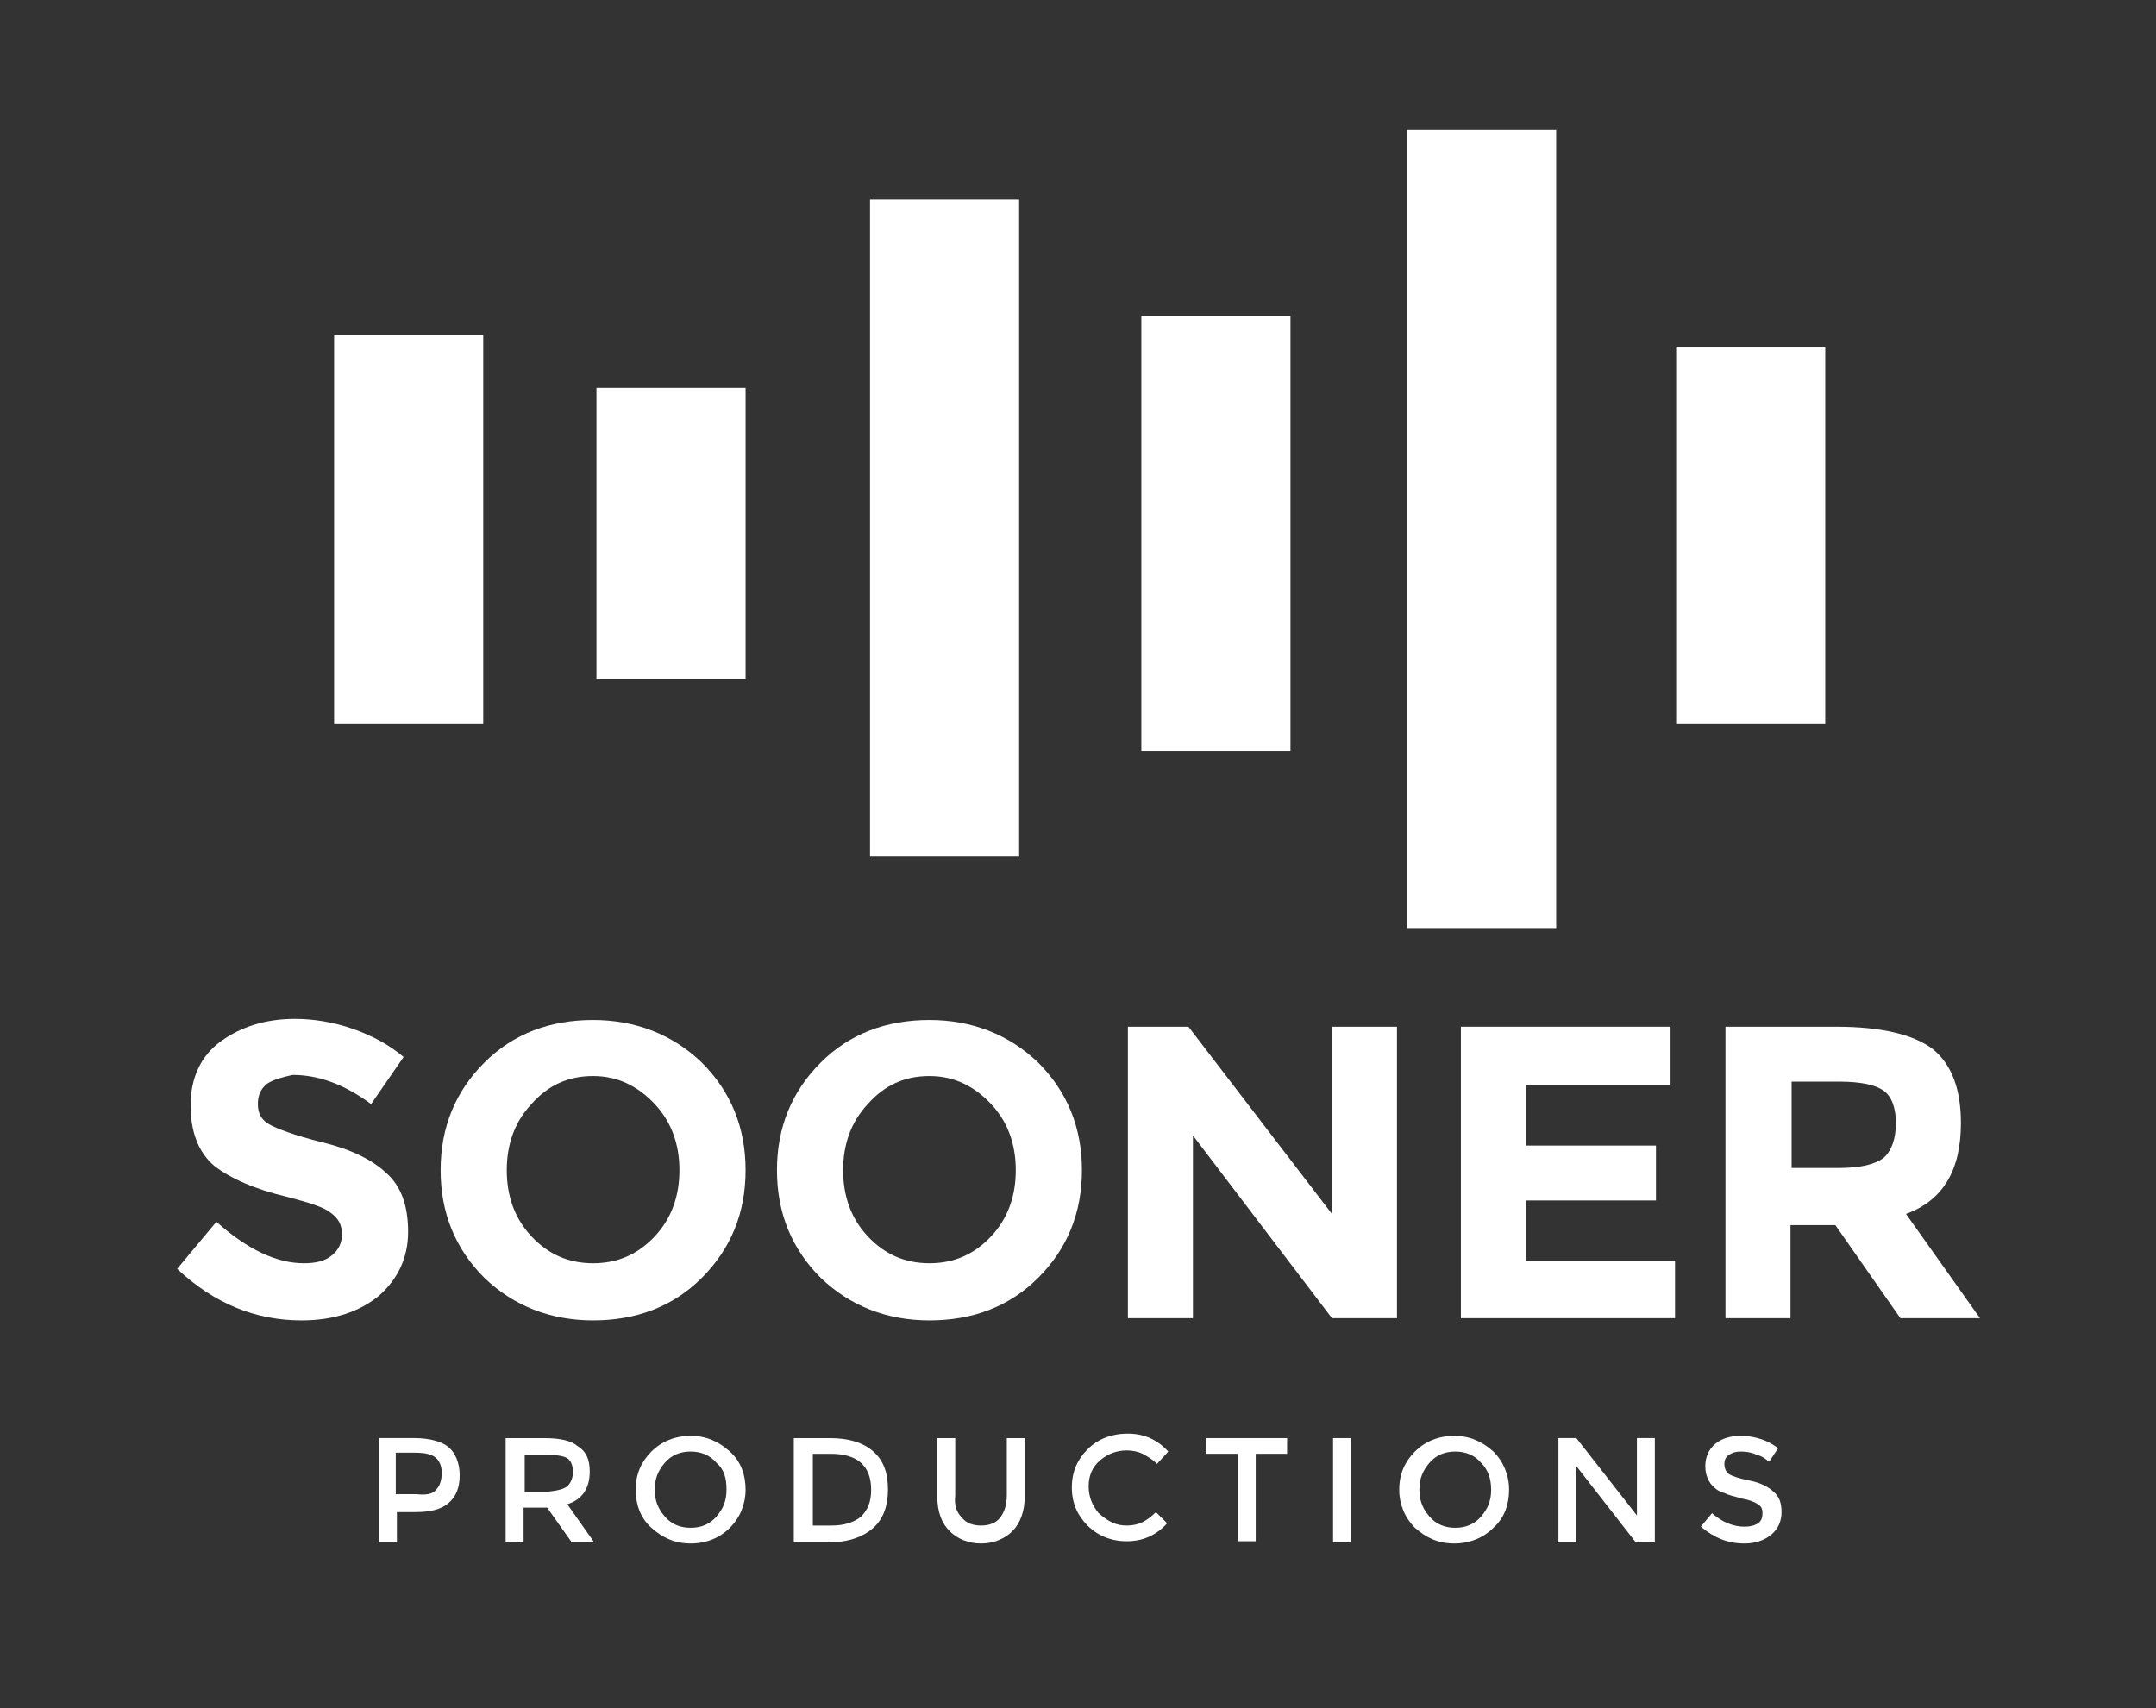
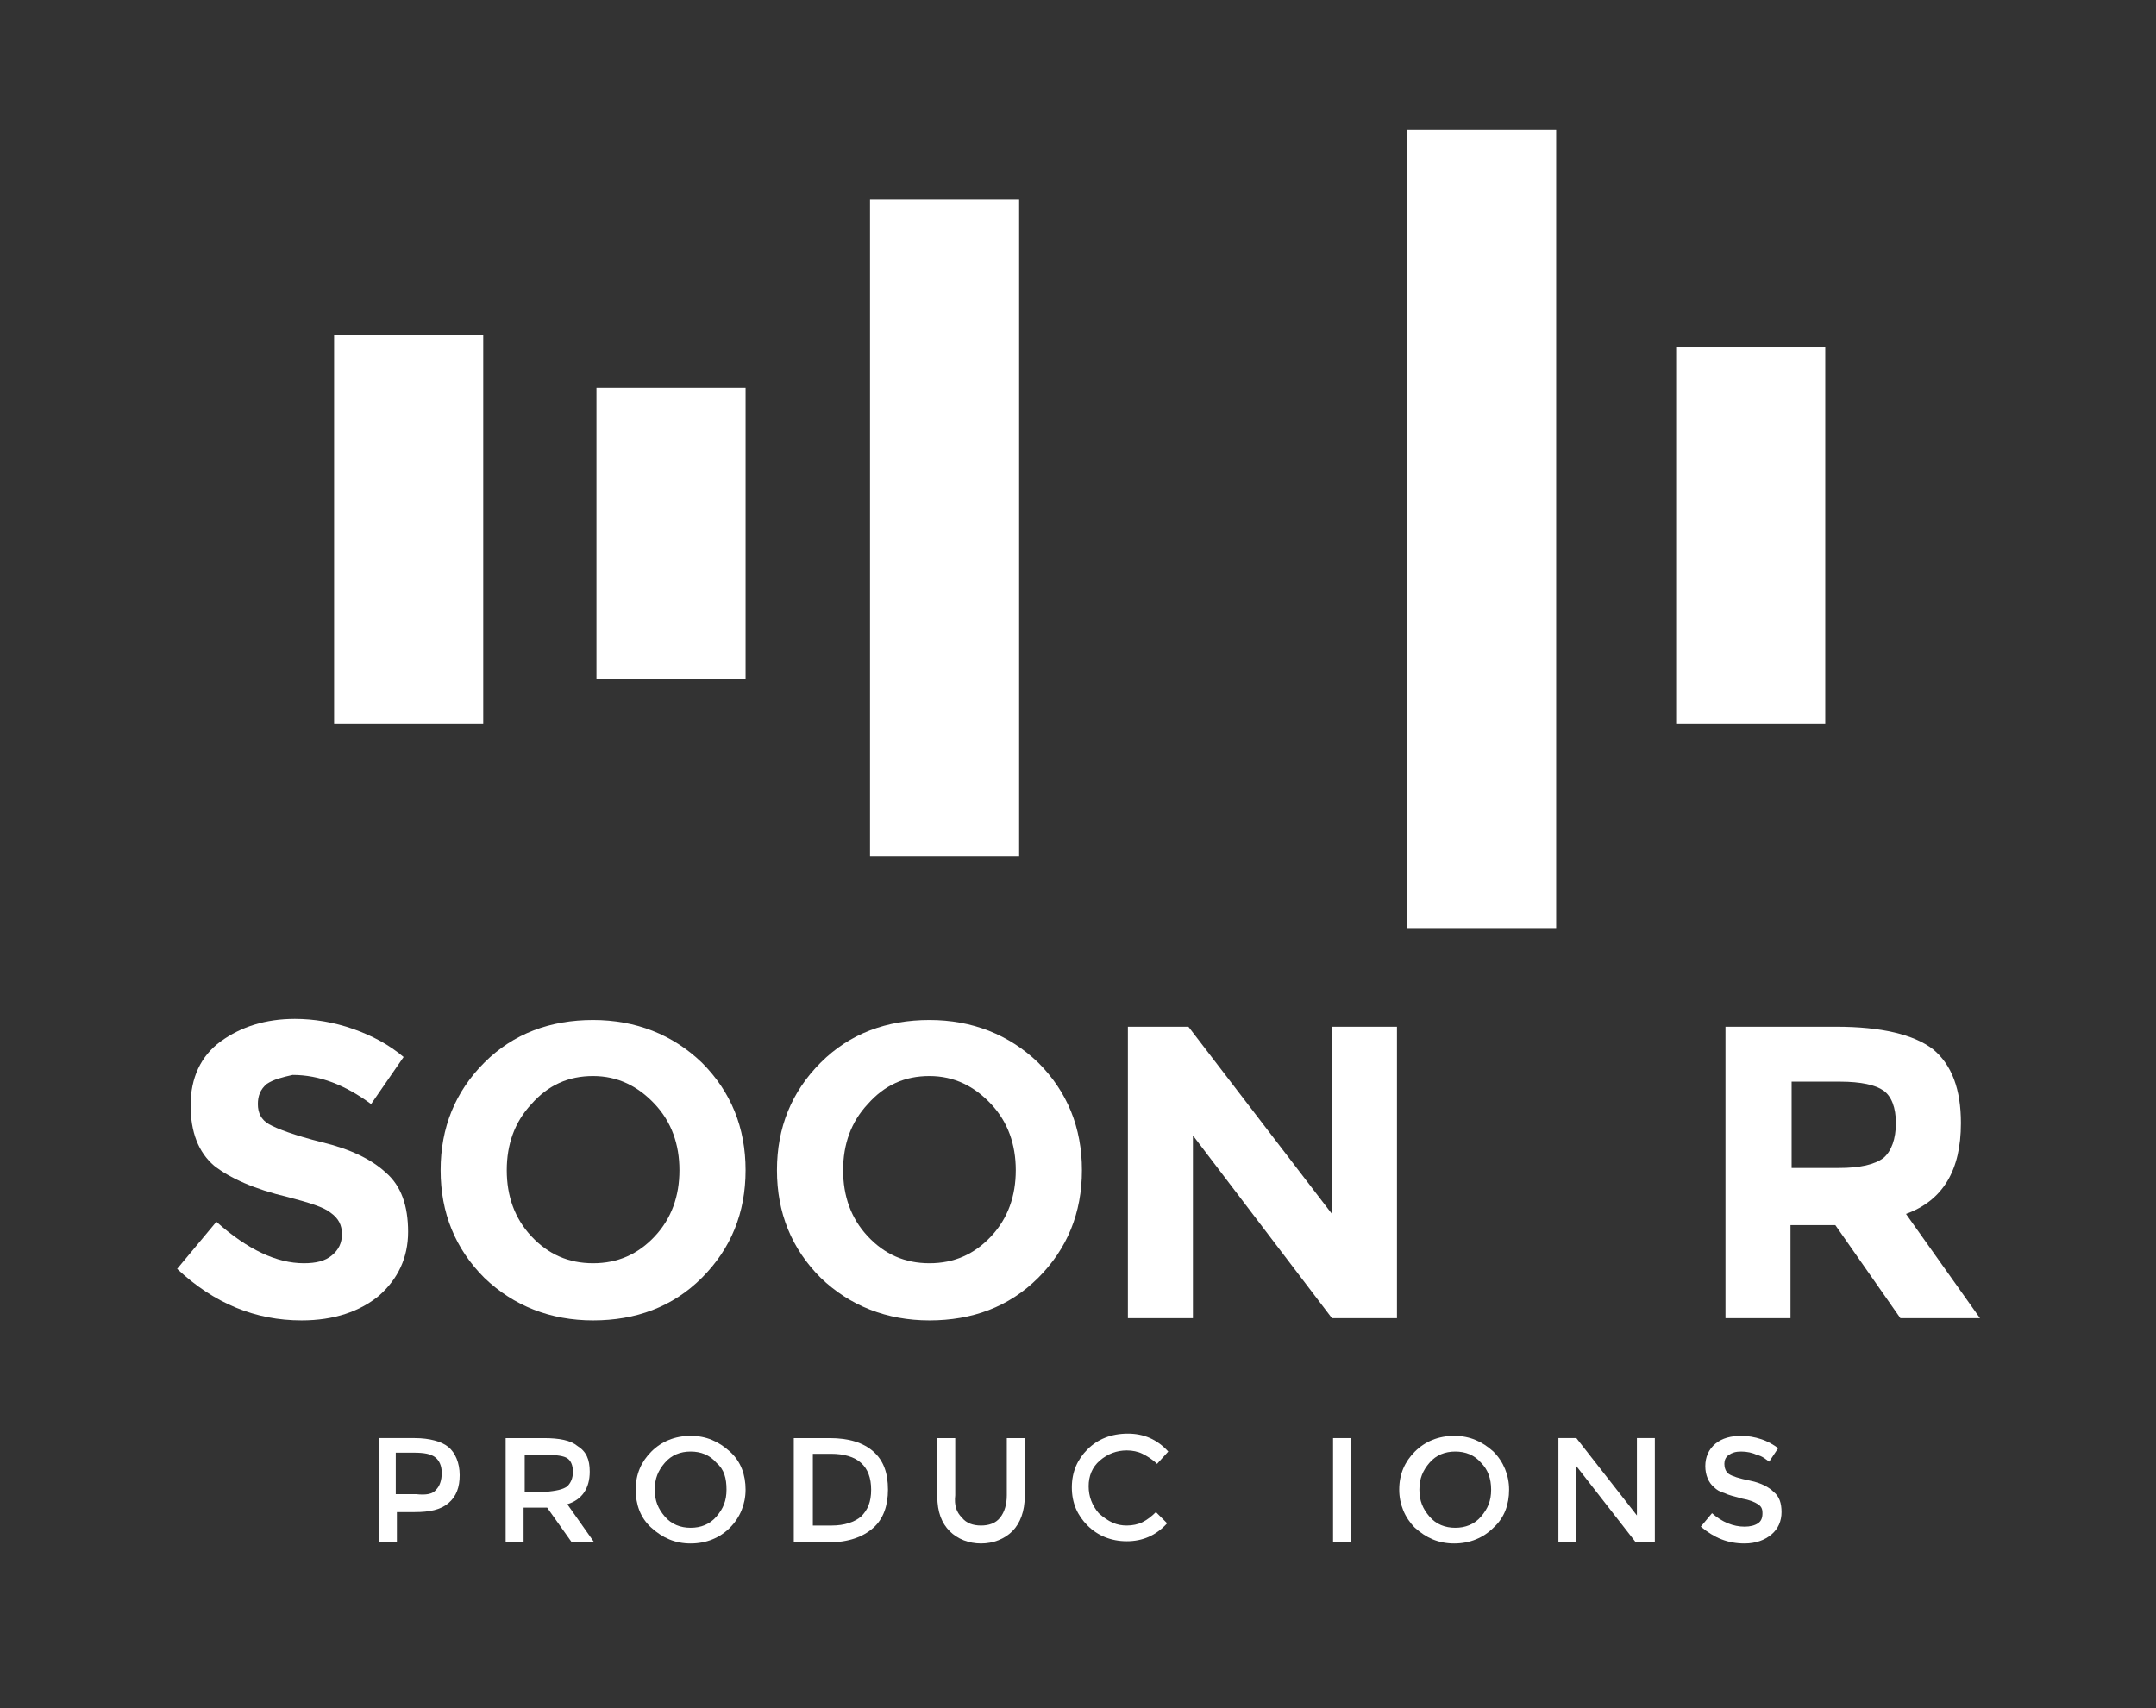
<svg xmlns="http://www.w3.org/2000/svg" version="1.1" id="Calque_1" x="0px" y="0px" viewBox="0 0 192.3 152.4" style="enable-background:new 0 0 192.3 152.4;" xml:space="preserve">
  <rect x="0" y="0" width="192.3" height="152.4" fill="#333333" stroke="none" />
  <style type="text/css">
	.st0{fill:#FFFFFF;}
</style>
  <g>
    <g>
      <path class="st0" d="M23.8,96.7c-0.6,0.5-0.8,1.1-0.8,1.8c0,0.8,0.3,1.4,1,1.8c0.7,0.4,2.3,1,4.7,1.6c2.5,0.6,4.4,1.5,5.7,2.7    c1.4,1.2,2,3,2,5.3c0,2.3-0.9,4.2-2.6,5.7c-1.7,1.4-4,2.2-6.9,2.2c-4.1,0-7.8-1.5-11.1-4.6l3.5-4.2c2.8,2.5,5.4,3.7,7.8,3.7    c1.1,0,1.9-0.2,2.5-0.7c0.6-0.5,0.9-1.1,0.9-1.9c0-0.8-0.3-1.4-1-1.9c-0.6-0.5-1.9-0.9-3.8-1.4c-3-0.7-5.2-1.7-6.6-2.8    c-1.4-1.2-2.1-3-2.1-5.4s0.9-4.4,2.7-5.7c1.8-1.3,4-2,6.6-2c1.7,0,3.5,0.3,5.2,0.9c1.7,0.6,3.2,1.4,4.5,2.5l-2.9,4.2    c-2.3-1.7-4.6-2.6-7-2.6C25.2,96.1,24.4,96.3,23.8,96.7z" />
      <path class="st0" d="M62.6,114c-2.6,2.6-5.9,3.8-9.7,3.8c-3.8,0-7.1-1.3-9.7-3.8c-2.6-2.6-3.9-5.8-3.9-9.6s1.3-7,3.9-9.6    c2.6-2.6,5.9-3.8,9.7-3.8c3.8,0,7.1,1.3,9.7,3.8c2.6,2.6,3.9,5.8,3.9,9.6S65.2,111.4,62.6,114z M60.6,104.4c0-2.3-0.7-4.3-2.2-5.9    c-1.5-1.6-3.3-2.5-5.5-2.5c-2.2,0-4,0.8-5.5,2.5c-1.5,1.6-2.2,3.6-2.2,5.9s0.7,4.3,2.2,5.9c1.5,1.6,3.3,2.4,5.5,2.4    c2.2,0,4-0.8,5.5-2.4C59.9,108.7,60.6,106.7,60.6,104.4z" />
      <path class="st0" d="M92.6,114c-2.6,2.6-5.9,3.8-9.7,3.8c-3.8,0-7.1-1.3-9.7-3.8c-2.6-2.6-3.9-5.8-3.9-9.6s1.3-7,3.9-9.6    c2.6-2.6,5.9-3.8,9.7-3.8c3.8,0,7.1,1.3,9.7,3.8c2.6,2.6,3.9,5.8,3.9,9.6S95.2,111.4,92.6,114z M90.6,104.4c0-2.3-0.7-4.3-2.2-5.9    c-1.5-1.6-3.3-2.5-5.5-2.5c-2.2,0-4,0.8-5.5,2.5c-1.5,1.6-2.2,3.6-2.2,5.9s0.7,4.3,2.2,5.9c1.5,1.6,3.3,2.4,5.5,2.4    c2.2,0,4-0.8,5.5-2.4C89.9,108.7,90.6,106.7,90.6,104.4z" />
      <path class="st0" d="M118.8,91.6h5.8v26h-5.8l-12.4-16.3v16.3h-5.8v-26h5.4l12.8,16.7V91.6z" />
-       <path class="st0" d="M149,91.6v5.2h-12.9v5.4h11.6v4.9h-11.6v5.4h13.3v5.1h-19.1v-26H149z" />
      <path class="st0" d="M174.9,100.2c0,4.2-1.6,6.9-4.9,8.1l6.6,9.3h-7.1l-5.8-8.3h-4v8.3h-5.8v-26h9.9c4,0,6.9,0.7,8.6,2    C174.1,95,174.9,97.2,174.9,100.2z M168,103.3c0.7-0.6,1.1-1.7,1.1-3.1c0-1.4-0.4-2.4-1.1-2.9c-0.7-0.5-2-0.8-3.9-0.8h-4.3v7.7    h4.2C165.9,104.2,167.2,103.9,168,103.3z" />
    </g>
    <g>
      <path class="st0" d="M40,129.1c0.6,0.5,1,1.4,1,2.5c0,1.1-0.3,1.9-1,2.5s-1.7,0.8-3,0.8h-1.6v2.7h-1.6v-9.3h3.2    C38.3,128.3,39.4,128.6,40,129.1z M38.9,132.9c0.3-0.3,0.5-0.8,0.5-1.5c0-0.6-0.2-1.1-0.6-1.4c-0.4-0.3-1-0.4-1.9-0.4h-1.6v3.7    h1.8C38,133.4,38.6,133.3,38.9,132.9z" />
      <path class="st0" d="M52.6,131.3c0,1.5-0.7,2.5-2,2.9l2.4,3.4h-2l-2.2-3.1h-2.1v3.1h-1.6v-9.3h3.4c1.4,0,2.4,0.2,3,0.7    C52.3,129.5,52.6,130.2,52.6,131.3z M50.6,132.6c0.3-0.3,0.5-0.7,0.5-1.3s-0.2-1-0.5-1.2c-0.3-0.2-0.9-0.3-1.8-0.3h-2v3.3h1.9    C49.6,133,50.2,132.9,50.6,132.6z" />
      <path class="st0" d="M65.1,136.3c-0.9,0.9-2.1,1.4-3.5,1.4s-2.5-0.5-3.5-1.4s-1.4-2.1-1.4-3.4c0-1.4,0.5-2.5,1.4-3.4    s2.1-1.4,3.5-1.4s2.5,0.5,3.5,1.4s1.4,2.1,1.4,3.4C66.5,134.2,66,135.4,65.1,136.3z M63.9,130.5c-0.6-0.7-1.4-1-2.3-1    c-0.9,0-1.7,0.3-2.3,1s-0.9,1.4-0.9,2.4s0.3,1.7,0.9,2.4s1.4,1,2.3,1c0.9,0,1.7-0.3,2.3-1c0.6-0.7,0.9-1.4,0.9-2.4    S64.6,131.1,63.9,130.5z" />
      <path class="st0" d="M77.9,129.5c0.9,0.8,1.3,1.9,1.3,3.4c0,1.4-0.4,2.6-1.3,3.4s-2.2,1.3-4,1.3h-3.1v-9.3h3.2    C75.7,128.3,77,128.7,77.9,129.5z M77.7,132.9c0-2.1-1.2-3.2-3.6-3.2h-1.6v6.4h1.7c1.1,0,2-0.3,2.6-0.8    C77.4,134.7,77.7,134,77.7,132.9z" />
      <path class="st0" d="M85.8,135.4c0.4,0.5,1,0.7,1.7,0.7c0.7,0,1.3-0.2,1.7-0.7s0.6-1.2,0.6-2v-5.1h1.6v5.2c0,1.3-0.4,2.4-1.1,3.1    c-0.7,0.7-1.7,1.1-2.8,1.1s-2.1-0.4-2.8-1.1c-0.7-0.7-1.1-1.7-1.1-3.1v-5.2h1.6v5.1C85.1,134.3,85.3,134.9,85.8,135.4z" />
      <path class="st0" d="M100.5,136.1c0.5,0,1-0.1,1.4-0.3s0.8-0.5,1.2-0.9l1,1c-1,1.1-2.2,1.6-3.6,1.6s-2.6-0.5-3.5-1.4    c-0.9-0.9-1.4-2-1.4-3.4s0.5-2.5,1.4-3.4c0.9-0.9,2.1-1.4,3.6-1.4c1.4,0,2.6,0.5,3.6,1.6l-1,1.1c-0.4-0.4-0.9-0.7-1.3-0.9    c-0.4-0.2-0.9-0.3-1.4-0.3c-0.9,0-1.7,0.3-2.4,0.9s-1,1.4-1,2.3s0.3,1.7,0.9,2.4C98.9,135.8,99.6,136.1,100.5,136.1z" />
-       <path class="st0" d="M112,129.7v7.8h-1.6v-7.8h-2.8v-1.4h7.2v1.4H112z" />
      <path class="st0" d="M118.9,128.3h1.6v9.3h-1.6V128.3z" />
      <path class="st0" d="M133.2,136.3c-0.9,0.9-2.1,1.4-3.5,1.4s-2.5-0.5-3.5-1.4c-0.9-0.9-1.4-2.1-1.4-3.4c0-1.4,0.5-2.5,1.4-3.4    c0.9-0.9,2.1-1.4,3.5-1.4s2.5,0.5,3.5,1.4c0.9,0.9,1.4,2.1,1.4,3.4C134.6,134.2,134.2,135.4,133.2,136.3z M132.1,130.5    c-0.6-0.7-1.4-1-2.3-1c-0.9,0-1.7,0.3-2.3,1c-0.6,0.7-0.9,1.4-0.9,2.4s0.3,1.7,0.9,2.4c0.6,0.7,1.4,1,2.3,1c0.9,0,1.7-0.3,2.3-1    s0.9-1.4,0.9-2.4S132.7,131.1,132.1,130.5z" />
      <path class="st0" d="M146,128.3h1.6v9.3h-1.7l-5.3-6.8v6.8H139v-9.3h1.6l5.4,6.9V128.3z" />
      <path class="st0" d="M155.3,129.5c-0.5,0-0.8,0.1-1.1,0.3c-0.3,0.2-0.4,0.5-0.4,0.8s0.1,0.7,0.4,0.9c0.3,0.2,0.9,0.4,1.9,0.6    s1.7,0.6,2.1,1c0.5,0.4,0.7,1,0.7,1.8c0,0.8-0.3,1.5-0.9,2c-0.6,0.5-1.4,0.8-2.4,0.8c-1.5,0-2.7-0.5-3.9-1.5l1-1.2    c0.9,0.8,1.9,1.2,2.9,1.2c0.5,0,0.9-0.1,1.2-0.3c0.3-0.2,0.4-0.5,0.4-0.9s-0.1-0.6-0.4-0.8c-0.3-0.2-0.8-0.4-1.4-0.5    c-0.7-0.2-1.2-0.3-1.6-0.5c-0.4-0.1-0.7-0.3-0.9-0.5c-0.5-0.4-0.8-1.1-0.8-1.9s0.3-1.5,0.9-2c0.6-0.5,1.4-0.7,2.3-0.7    c0.6,0,1.2,0.1,1.8,0.3c0.6,0.2,1.1,0.5,1.5,0.8l-0.8,1.2c-0.3-0.2-0.6-0.5-1.1-0.6C156.3,129.6,155.8,129.5,155.3,129.5z" />
    </g>
    <g>
      <rect x="29.8" y="29.9" class="st0" width="13.3" height="34.7" />
    </g>
    <g>
      <rect x="53.2" y="34.6" class="st0" width="13.3" height="26" />
    </g>
    <g>
      <rect x="77.6" y="17.8" class="st0" width="13.3" height="58.6" />
    </g>
    <g>
-       <rect x="101.8" y="28.2" class="st0" width="13.3" height="38.8" />
-     </g>
+       </g>
    <g>
      <rect x="125.5" y="11.6" class="st0" width="13.3" height="71.2" />
    </g>
    <g>
      <rect x="149.5" y="31" class="st0" width="13.3" height="33.6" />
    </g>
  </g>
</svg>